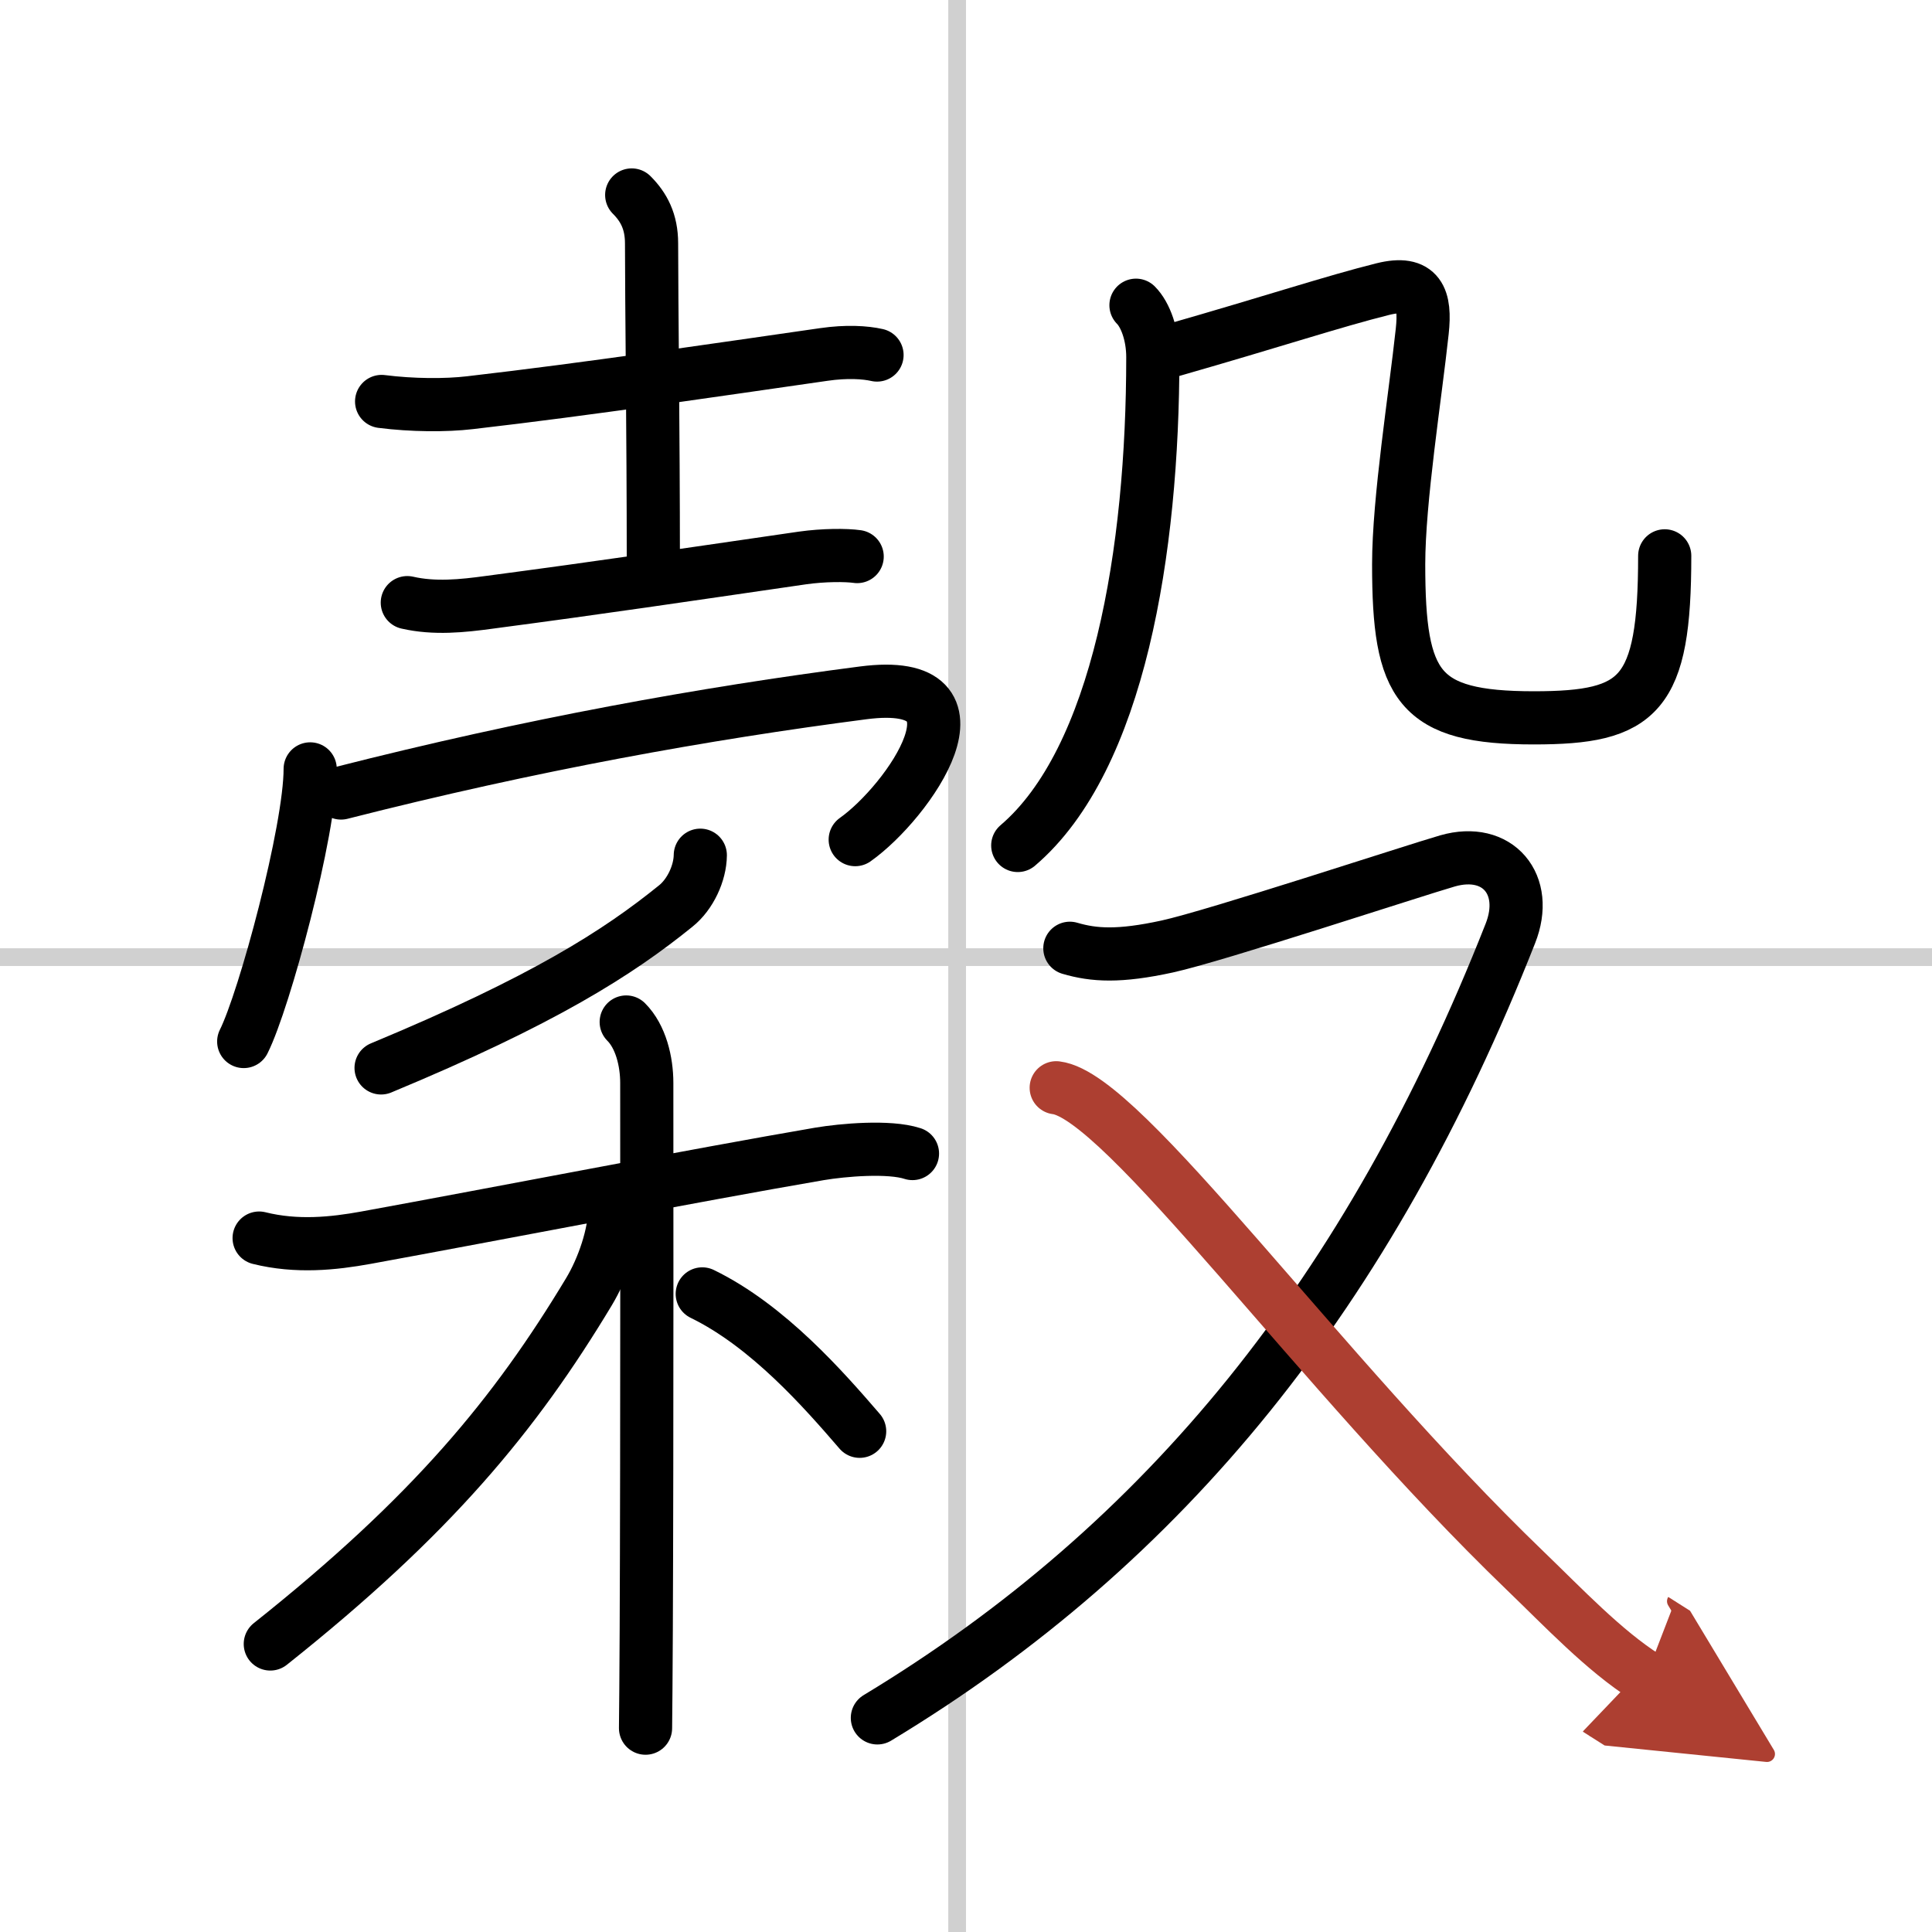
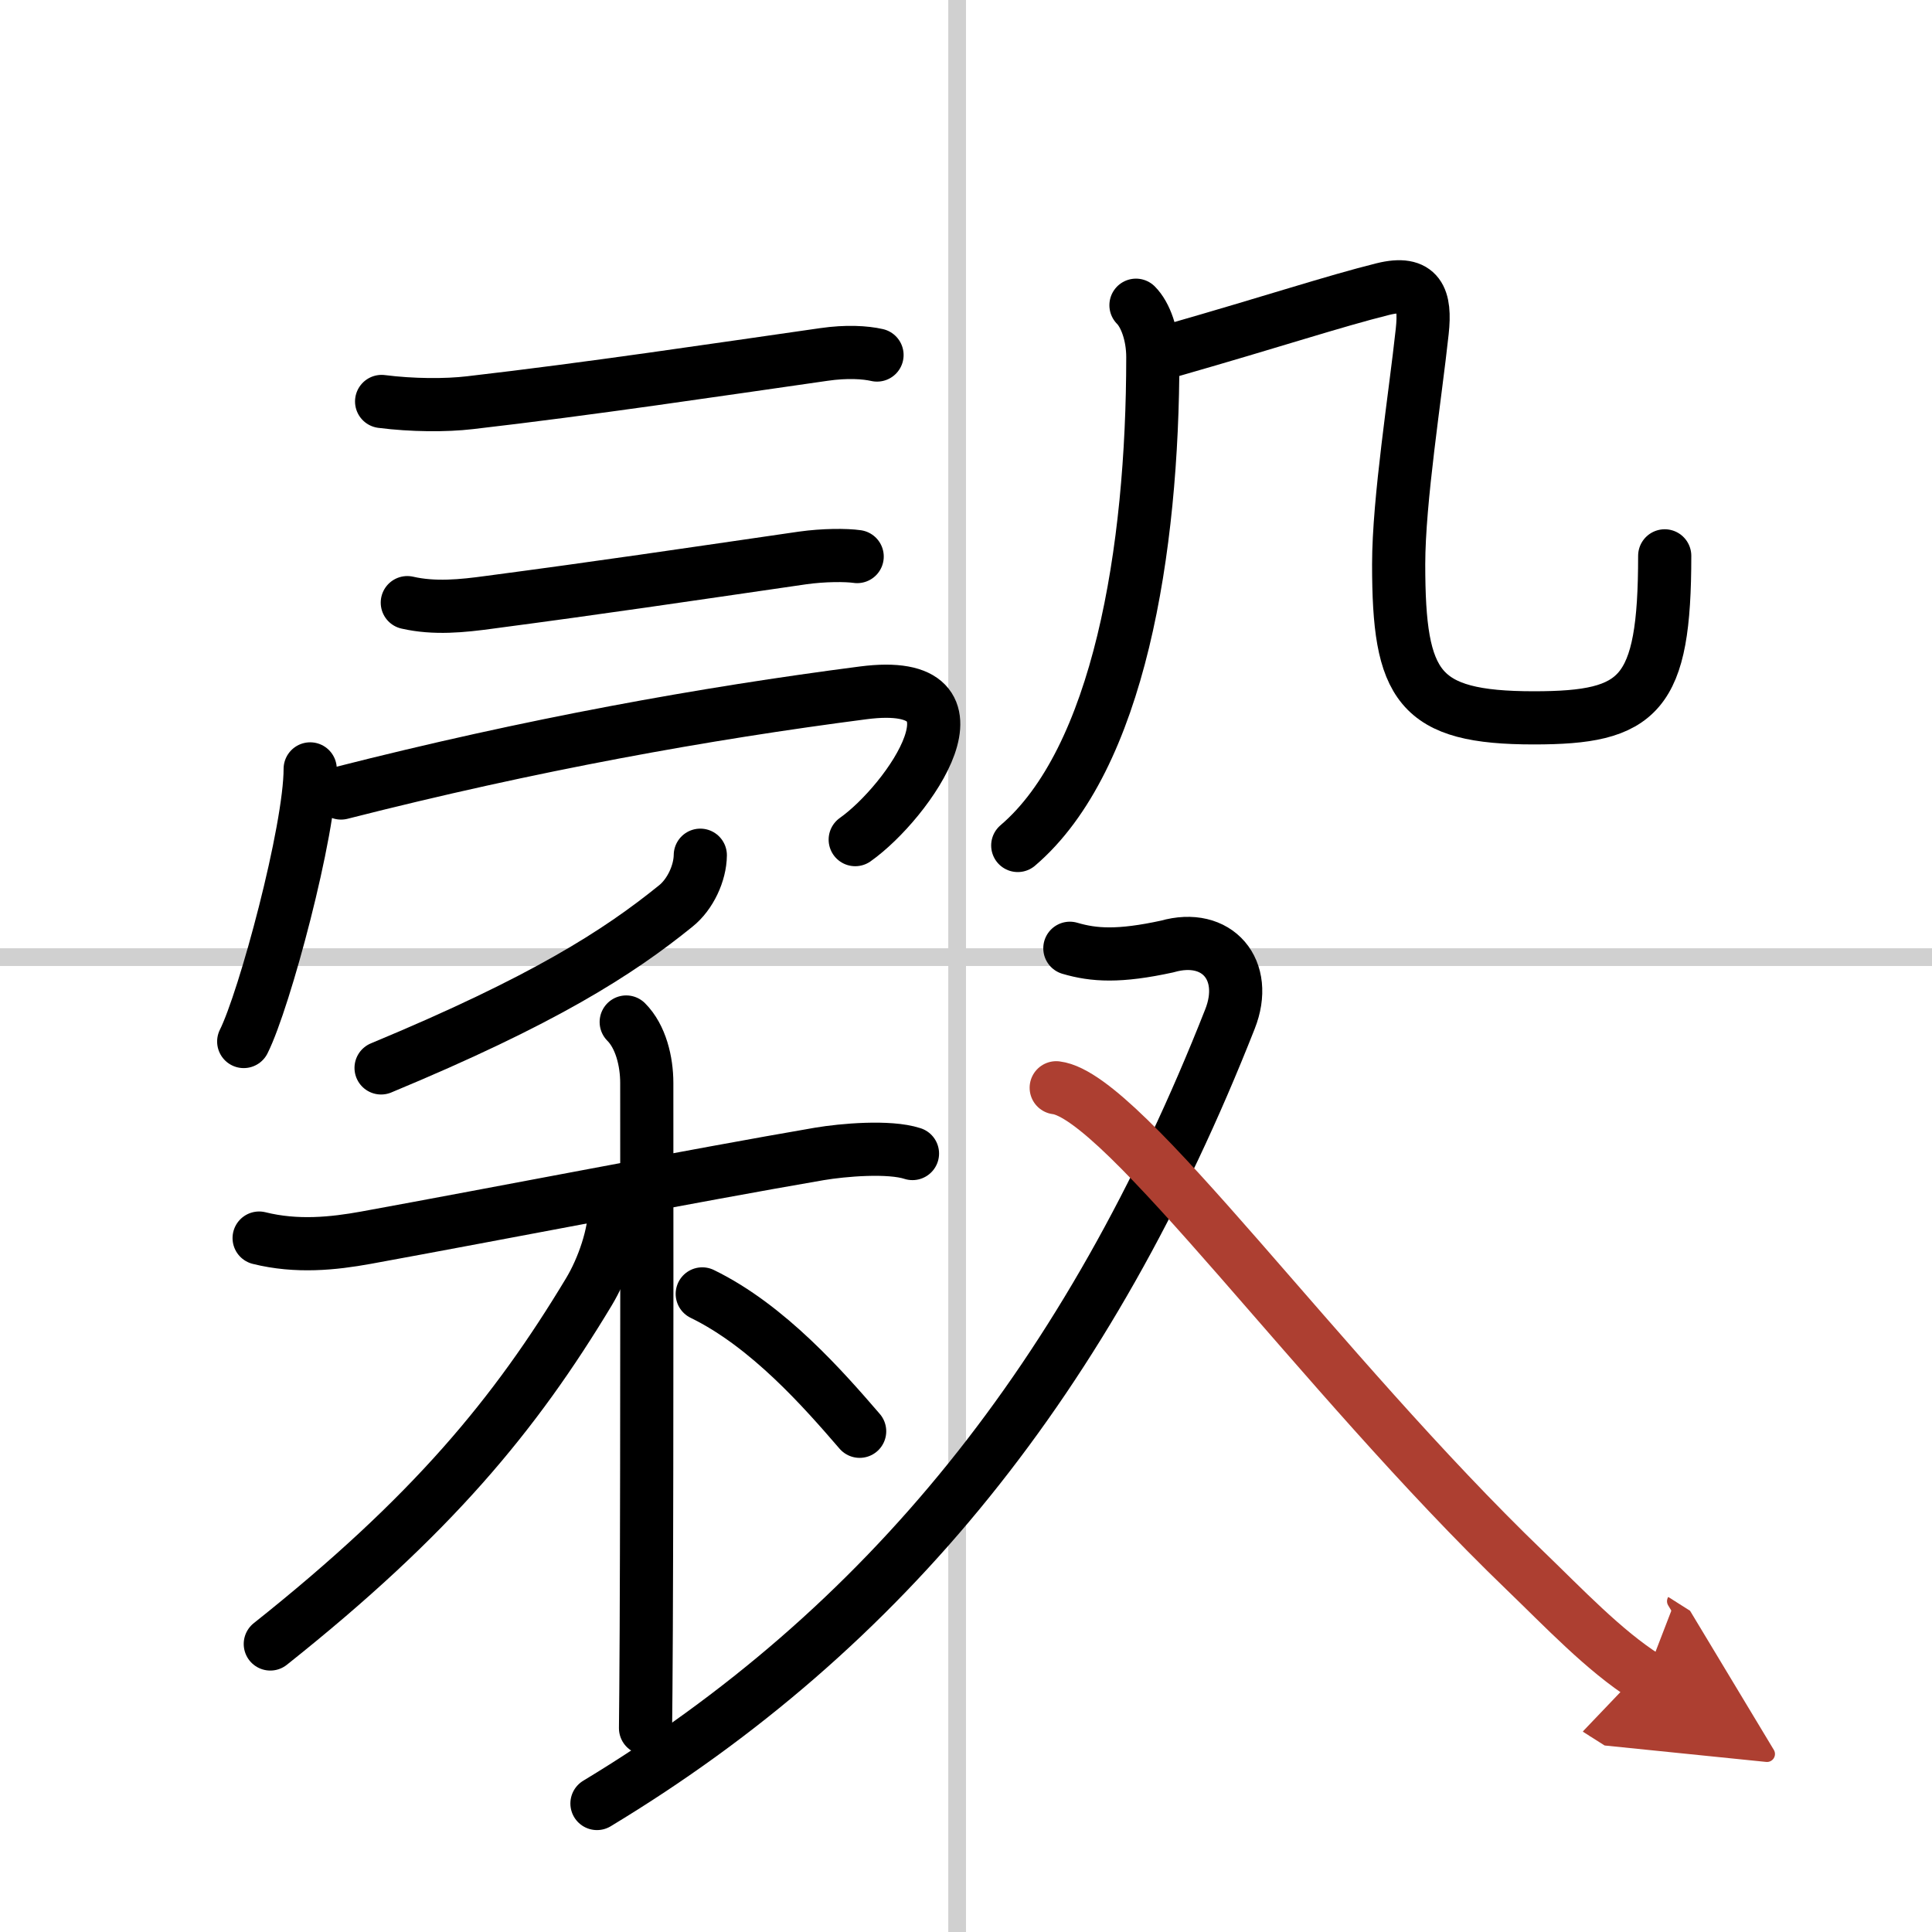
<svg xmlns="http://www.w3.org/2000/svg" width="400" height="400" viewBox="0 0 109 109">
  <defs>
    <marker id="a" markerWidth="4" orient="auto" refX="1" refY="5" viewBox="0 0 10 10">
      <polyline points="0 0 10 5 0 10 1 5" fill="#ad3f31" stroke="#ad3f31" />
    </marker>
  </defs>
  <g fill="none" stroke="#000" stroke-linecap="round" stroke-linejoin="round" stroke-width="3">
    <rect width="100%" height="100%" fill="#fff" stroke="#fff" />
    <line x1="54" x2="54" y2="109" stroke="#d0d0d0" stroke-width="1" />
    <line x2="109" y1="54" y2="54" stroke="#d0d0d0" stroke-width="1" />
    <path d="m21.53 22.65c1.72 0.22 3.63 0.23 4.98 0.07 6.77-0.78 13.87-1.85 19.96-2.72 1.3-0.19 2.35-0.12 3.01 0.03" />
-     <path d="m35.64 11c0.68 0.68 1.12 1.5 1.12 2.73 0 3.27 0.1 10.77 0.1 17.89" />
    <path d="m22.98 34c1.53 0.35 3.1 0.19 4.63-0.02 6.51-0.86 10.63-1.48 17.66-2.5 1.2-0.17 2.47-0.17 3.09-0.08" />
    <path d="m17.5 43.38c0 3.48-2.58 13.05-3.75 15.38" />
    <path d="M19.24,44.74C30,42,39.75,40.25,48.7,39.09c7.57-0.98,2.55,6.16-0.45,8.28" />
    <path d="m39.51 48.25c-0.01 1-0.56 2.21-1.39 2.87-3.25 2.63-7.45 5.32-16.62 9.13" />
    <path d="m14.62 69.85c2.13 0.53 4.2 0.31 6.02-0.02 7.24-1.32 18.66-3.54 25.6-4.73 1.31-0.22 3.92-0.45 5.24-0.02" />
    <path d="m35.33 57.66c0.82 0.82 1.16 2.22 1.16 3.44 0 0.67 0.02 20.33-0.03 30.9-0.01 2.53-0.03 4.5-0.04 5.5" />
    <path d="m34.68 68.22c0 1.41-0.65 3.33-1.46 4.67-4.16 6.91-8.85 12.61-17.97 19.86" />
    <path d="m39.62 73c3.72 1.81 6.87 5.42 8.88 7.75" />
    <path d="m64.09 17.22c0.53 0.53 0.95 1.66 0.95 2.93 0 10.91-1.92 22.69-7.62 27.55" />
    <path d="m66.12 19.77c5.76-1.65 9.13-2.77 11.9-3.46 2.06-0.51 2.42 0.53 2.22 2.38-0.39 3.63-1.33 9.52-1.33 13.15 0 6.9 1.09 8.66 7.63 8.66 5.96 0 7.38-1.25 7.38-9.14" />
-     <path d="m60.36 53.5c1.36 0.4 2.78 0.49 5.49-0.1s13.94-4.29 15.82-4.83c2.83-0.81 4.64 1.33 3.54 4.1-7.96 20.21-19.42 34.41-35.71 44.25" />
+     <path d="m60.36 53.5c1.36 0.4 2.78 0.49 5.49-0.1c2.83-0.81 4.64 1.33 3.54 4.1-7.96 20.21-19.42 34.41-35.71 44.25" />
    <path d="m59.59 61.37c3.79 0.46 14.79 16.01 26.45 27.24 2.17 2.09 4.46 4.52 6.81 6.01" marker-end="url(#a)" stroke="#ad3f31" />
  </g>
</svg>